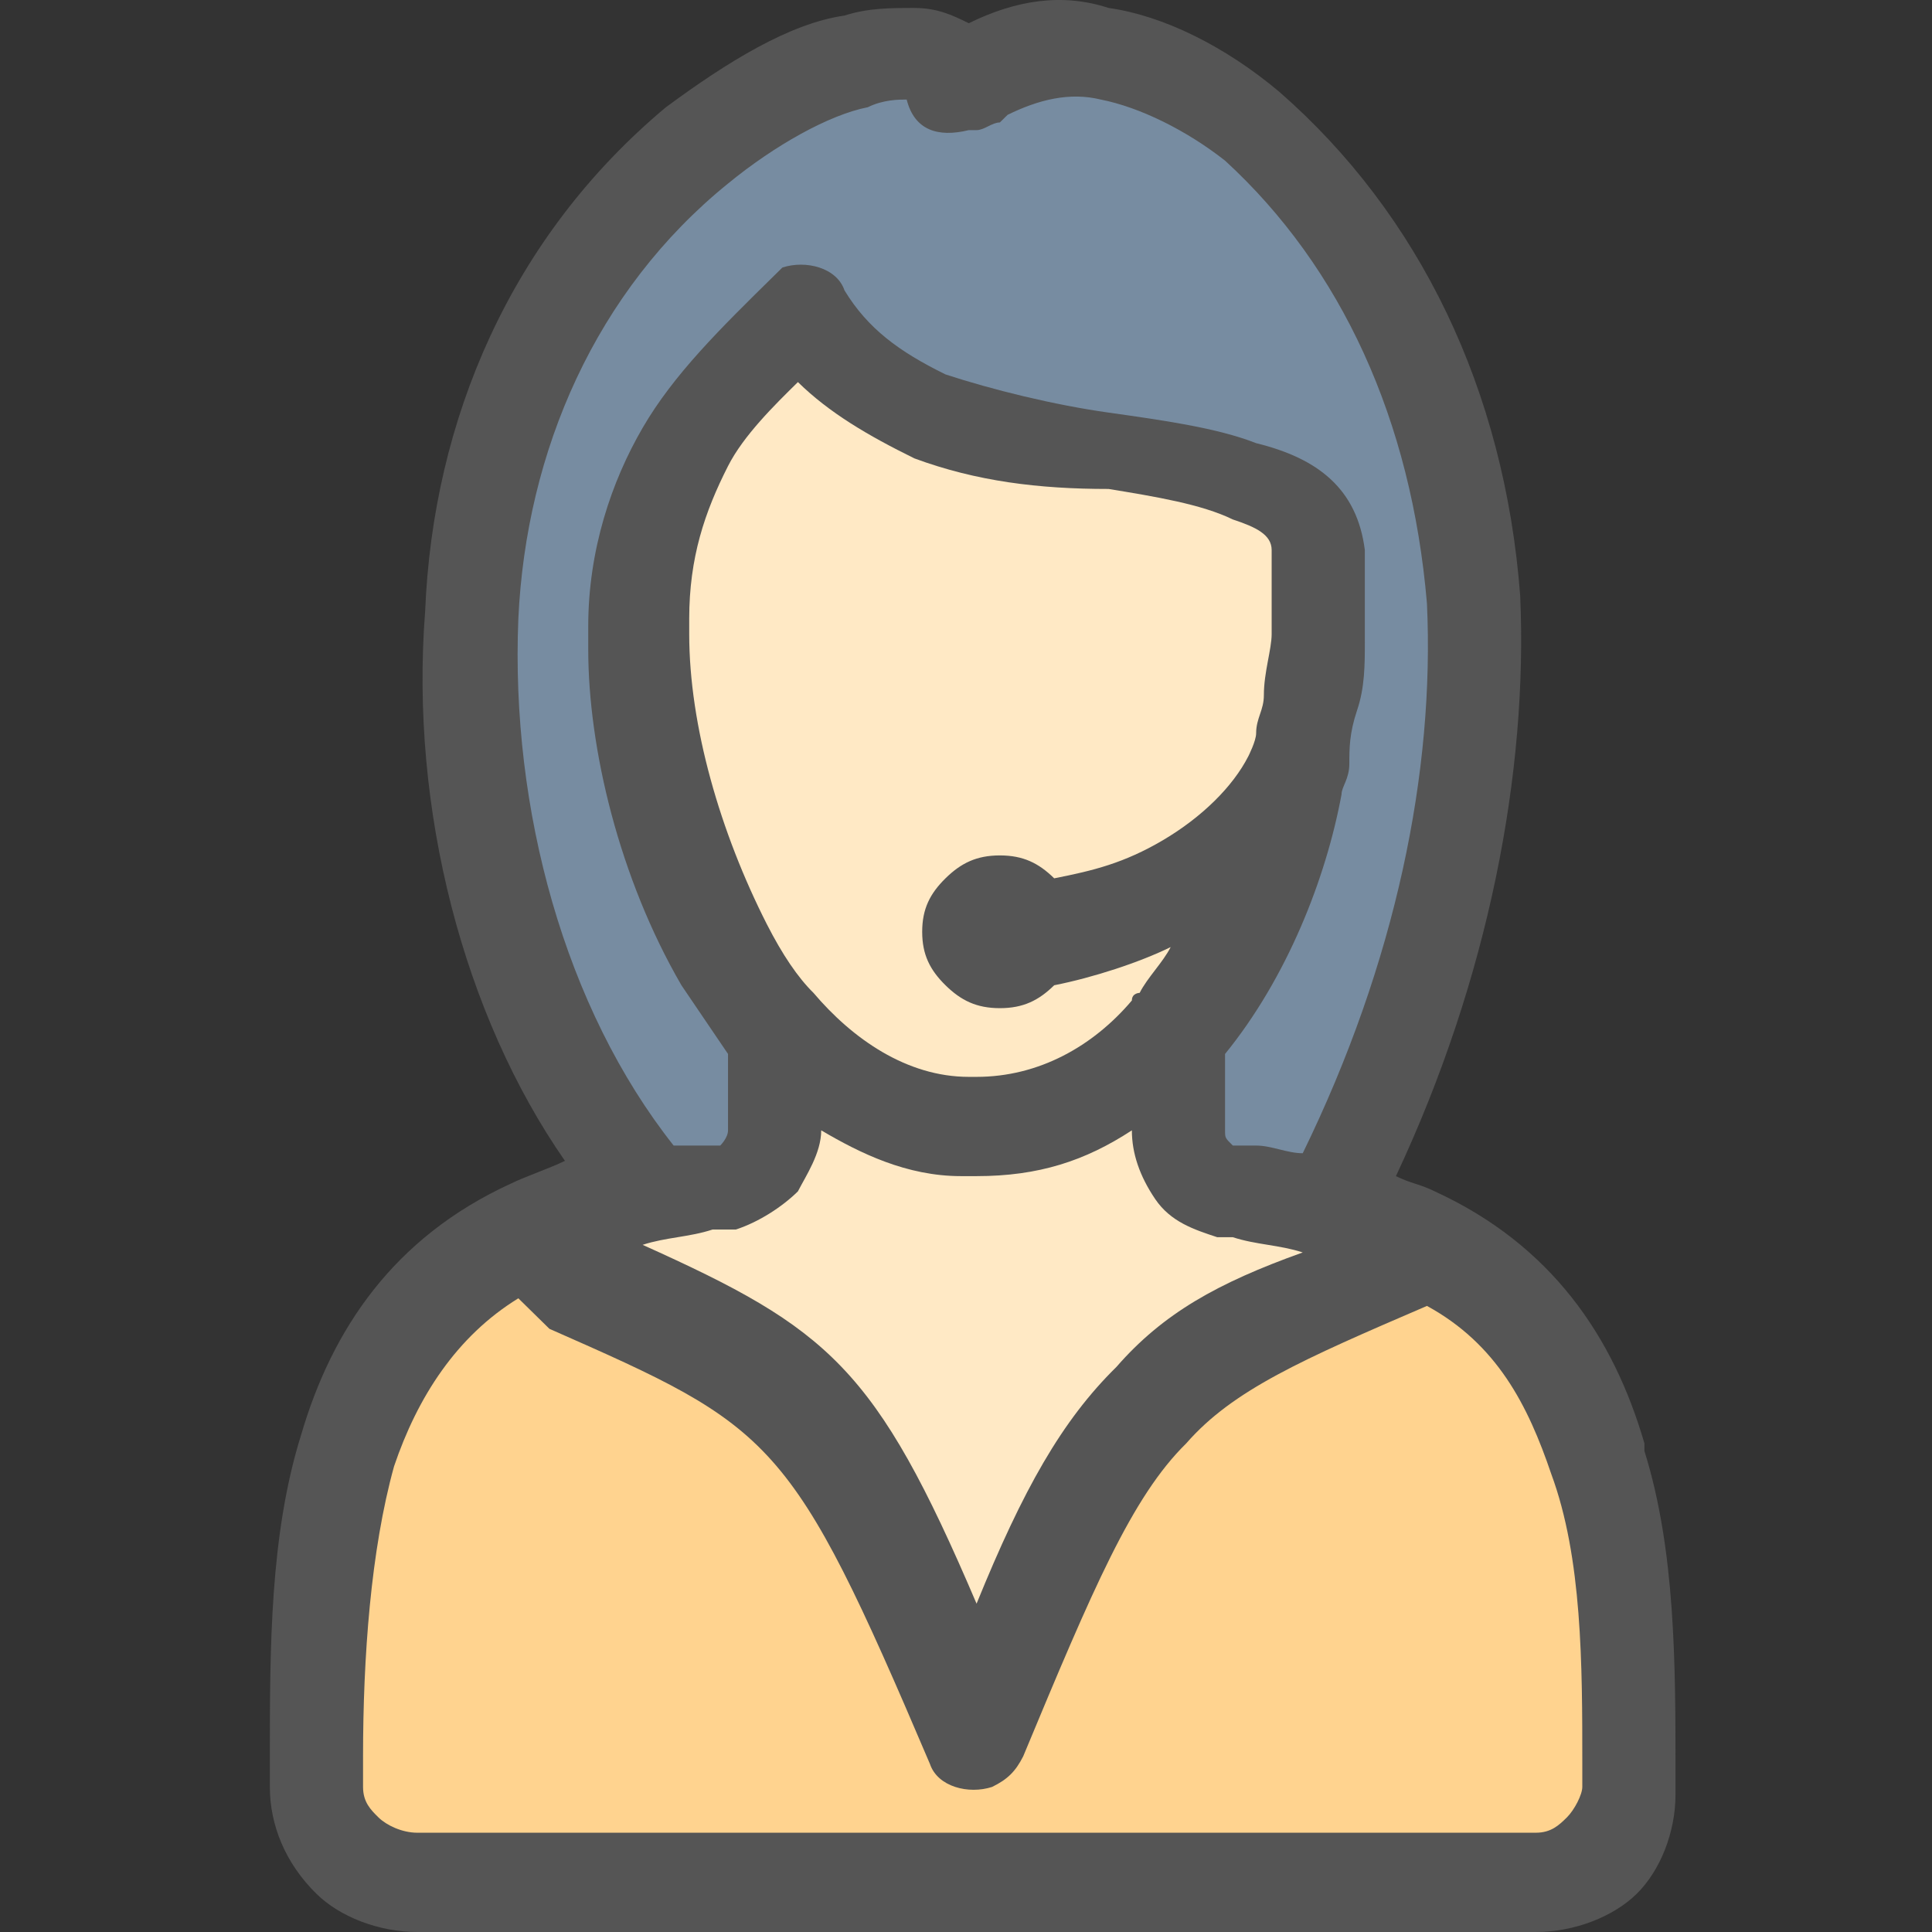
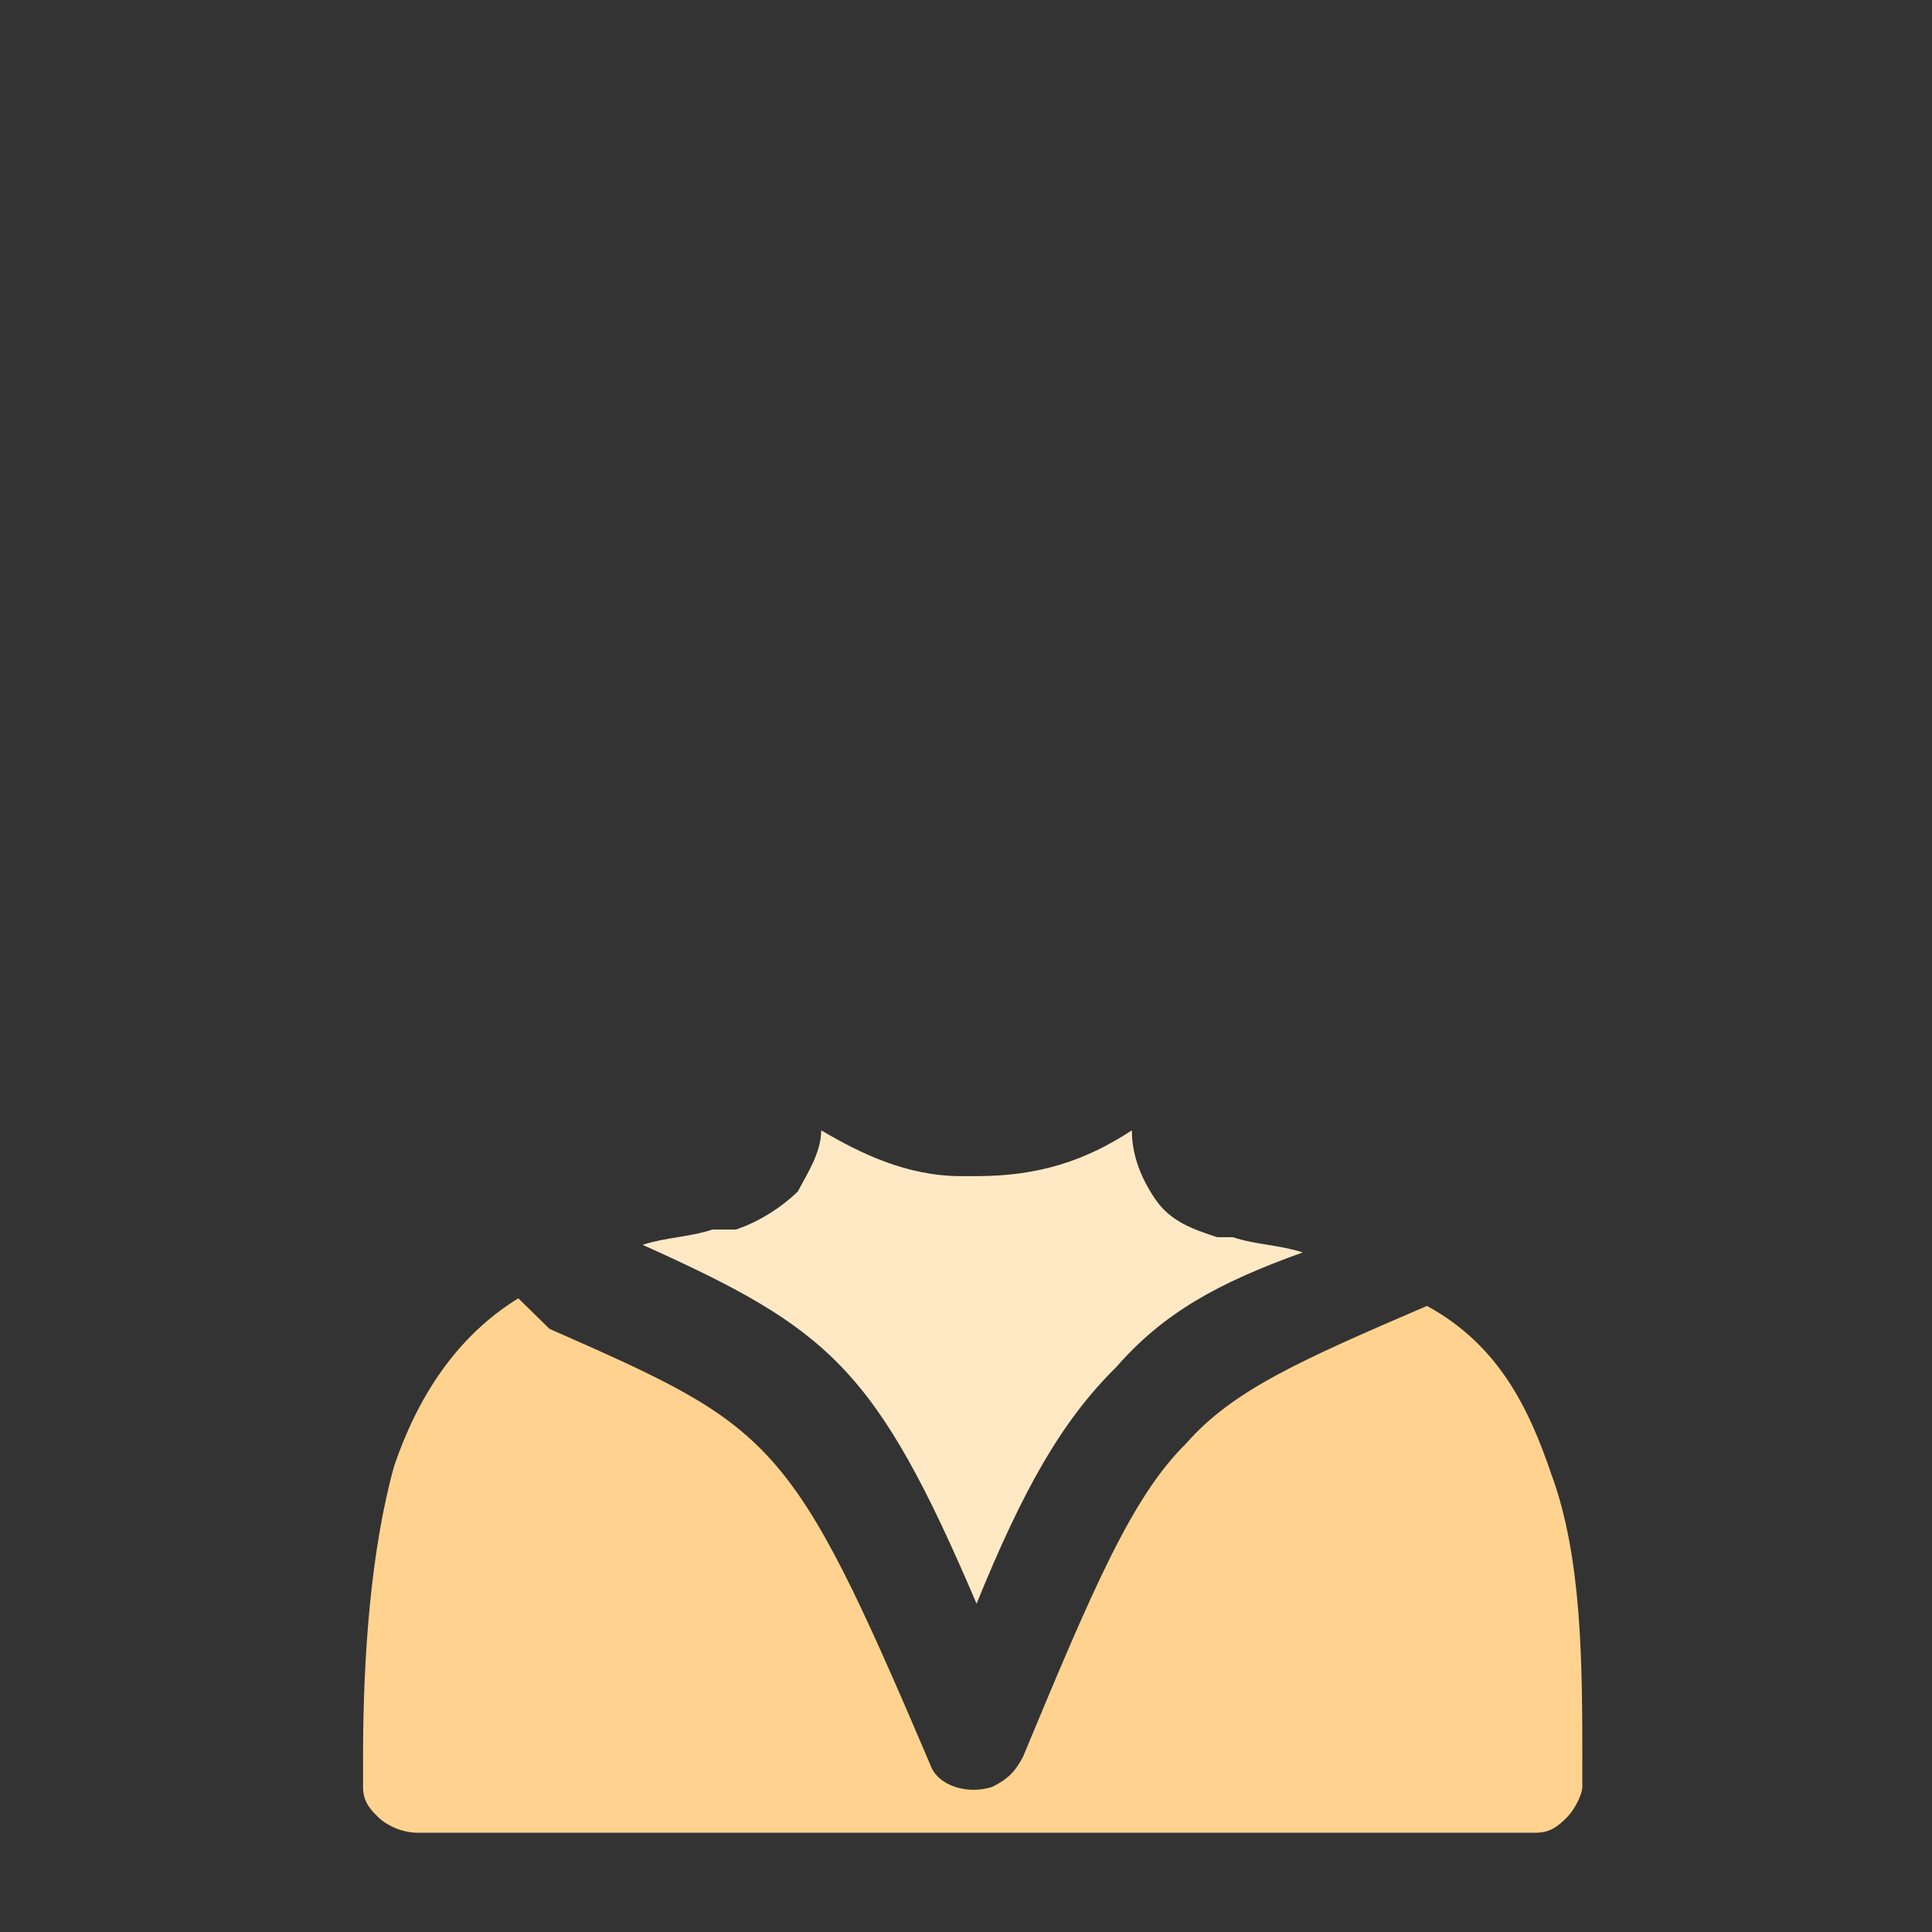
<svg xmlns="http://www.w3.org/2000/svg" width="34" height="34" viewBox="0 0 34 34" fill="none">
  <rect x="0" y="0" width="34" height="34" fill="#333333" stroke="none" />
-   <path fill-rule="evenodd" clip-rule="evenodd" d="M24.566 20.698C24.839 20.832 24.976 20.832 25.249 20.966C27.299 21.907 28.393 23.52 28.939 25.401V25.535C29.486 27.282 29.486 29.297 29.486 31.178V31.581C29.486 32.253 29.213 32.925 28.803 33.328C28.393 33.731 27.709 34 27.026 34H7.345C6.662 34 5.979 33.731 5.569 33.328C5.022 32.791 4.749 32.119 4.749 31.447V31.044V30.91C4.749 29.029 4.749 27.013 5.295 25.266C5.842 23.385 6.935 21.773 8.985 20.832C9.259 20.698 9.669 20.563 9.942 20.429C8.165 17.876 7.209 14.248 7.482 10.755C7.619 7.396 8.985 4.171 11.719 1.887C12.812 1.08 13.905 0.409 14.862 0.274C15.272 0.14 15.682 0.14 16.092 0.14C16.502 0.14 16.776 0.274 17.049 0.409C17.869 0.005 18.689 -0.129 19.509 0.14C20.466 0.274 21.559 0.812 22.516 1.618C24.976 3.768 26.479 6.858 26.753 10.486C26.889 13.576 26.206 17.204 24.566 20.698Z" fill="#555555" />
  <path fill-rule="evenodd" clip-rule="evenodd" d="M9.122 22.848C8.029 23.52 7.345 24.594 6.935 25.804C6.525 27.282 6.389 29.163 6.389 30.91V31.044V31.447C6.389 31.716 6.525 31.85 6.662 31.985C6.799 32.119 7.072 32.253 7.345 32.253H27.026C27.299 32.253 27.436 32.119 27.573 31.985C27.709 31.85 27.846 31.581 27.846 31.447V31.044C27.846 29.297 27.846 27.416 27.299 25.938C26.889 24.729 26.343 23.654 25.112 22.982C22.926 23.923 21.696 24.46 20.876 25.401C19.919 26.341 19.236 27.954 18.006 30.91C17.869 31.178 17.732 31.313 17.459 31.447C17.049 31.581 16.502 31.447 16.366 31.044C13.905 25.266 13.632 25.132 9.669 23.385L9.122 22.848Z" fill="#FFD38F" />
  <path fill-rule="evenodd" clip-rule="evenodd" d="M19.919 19.892C19.099 20.429 18.279 20.698 17.186 20.698H16.912C15.956 20.698 15.136 20.295 14.452 19.892C14.452 20.295 14.179 20.698 14.042 20.966C13.769 21.235 13.359 21.504 12.949 21.638H12.812H12.539C12.129 21.773 11.719 21.773 11.309 21.907C14.589 23.385 15.409 24.057 17.186 28.222C18.006 26.207 18.689 24.997 19.646 24.057C20.466 23.116 21.422 22.579 22.926 22.041C22.516 21.907 22.106 21.907 21.696 21.773H21.422C21.012 21.638 20.602 21.504 20.329 21.101C20.056 20.698 19.919 20.295 19.919 19.892Z" fill="#FFE9C5" />
-   <path fill-rule="evenodd" clip-rule="evenodd" d="M18.552 17.339C18.279 17.607 18.006 17.742 17.596 17.742C17.186 17.742 16.912 17.607 16.639 17.339C16.366 17.07 16.229 16.801 16.229 16.398C16.229 15.995 16.366 15.726 16.639 15.457C16.912 15.189 17.186 15.054 17.596 15.054C18.006 15.054 18.279 15.189 18.552 15.457C19.236 15.323 19.782 15.189 20.466 14.786C21.149 14.383 21.696 13.845 21.969 13.308C21.969 13.308 22.106 13.039 22.106 12.905C22.106 12.636 22.242 12.502 22.242 12.233C22.242 11.83 22.379 11.427 22.379 11.158C22.379 10.889 22.379 10.62 22.379 10.352C22.379 10.083 22.379 9.949 22.379 9.68C22.379 9.411 22.106 9.277 21.696 9.142C21.149 8.874 20.329 8.739 19.509 8.605C18.279 8.605 17.186 8.471 16.092 8.067C15.272 7.664 14.589 7.261 14.042 6.724C13.632 7.127 13.085 7.664 12.812 8.202C12.402 9.008 12.129 9.814 12.129 10.889C12.129 10.889 12.129 11.024 12.129 11.158C12.129 12.77 12.675 14.651 13.495 16.264C13.769 16.801 14.042 17.204 14.316 17.473C14.999 18.279 15.956 18.951 17.049 18.951H17.186C18.279 18.951 19.236 18.414 19.919 17.607C19.919 17.473 20.056 17.473 20.056 17.473C20.192 17.204 20.466 16.936 20.602 16.667C20.056 16.936 19.236 17.204 18.552 17.339Z" fill="#FFE9C5" />
-   <path fill-rule="evenodd" clip-rule="evenodd" d="M23.746 13.442C23.746 13.711 23.609 13.845 23.609 13.979C23.336 15.457 22.652 17.204 21.559 18.548V19.892C21.559 20.026 21.559 20.026 21.696 20.16C21.696 20.16 21.696 20.16 21.832 20.16H22.106C22.379 20.16 22.652 20.295 22.926 20.295C24.566 16.936 25.249 13.576 25.112 10.62C24.839 7.396 23.609 4.708 21.559 2.827C20.876 2.29 20.056 1.887 19.372 1.752C18.826 1.618 18.279 1.752 17.732 2.021C17.732 2.021 17.732 2.021 17.596 2.155C17.459 2.155 17.322 2.29 17.186 2.29H17.049C16.502 2.424 16.092 2.29 15.956 1.752C15.819 1.752 15.546 1.752 15.272 1.887C14.589 2.021 13.632 2.558 12.812 3.23C10.489 5.111 9.259 7.933 9.122 10.889C8.985 14.248 9.942 17.742 11.855 20.16H12.265H12.539C12.539 20.16 12.539 20.16 12.675 20.16C12.675 20.16 12.812 20.026 12.812 19.892V18.548C12.539 18.145 12.265 17.742 11.992 17.339C10.899 15.457 10.352 13.173 10.352 11.427C10.352 11.292 10.352 11.158 10.352 11.023C10.352 9.68 10.762 8.47 11.309 7.53C11.855 6.589 12.675 5.783 13.632 4.843L13.769 4.708C14.179 4.574 14.726 4.708 14.862 5.111C15.272 5.783 15.819 6.186 16.639 6.589C17.459 6.858 18.552 7.127 19.509 7.261C20.466 7.396 21.422 7.53 22.106 7.799C23.199 8.067 23.882 8.605 24.019 9.68C24.019 9.948 24.019 10.217 24.019 10.486C24.019 10.755 24.019 11.023 24.019 11.292C24.019 11.695 24.019 12.098 23.882 12.501C23.746 12.905 23.746 13.173 23.746 13.442Z" fill="#778CA1" />
</svg>